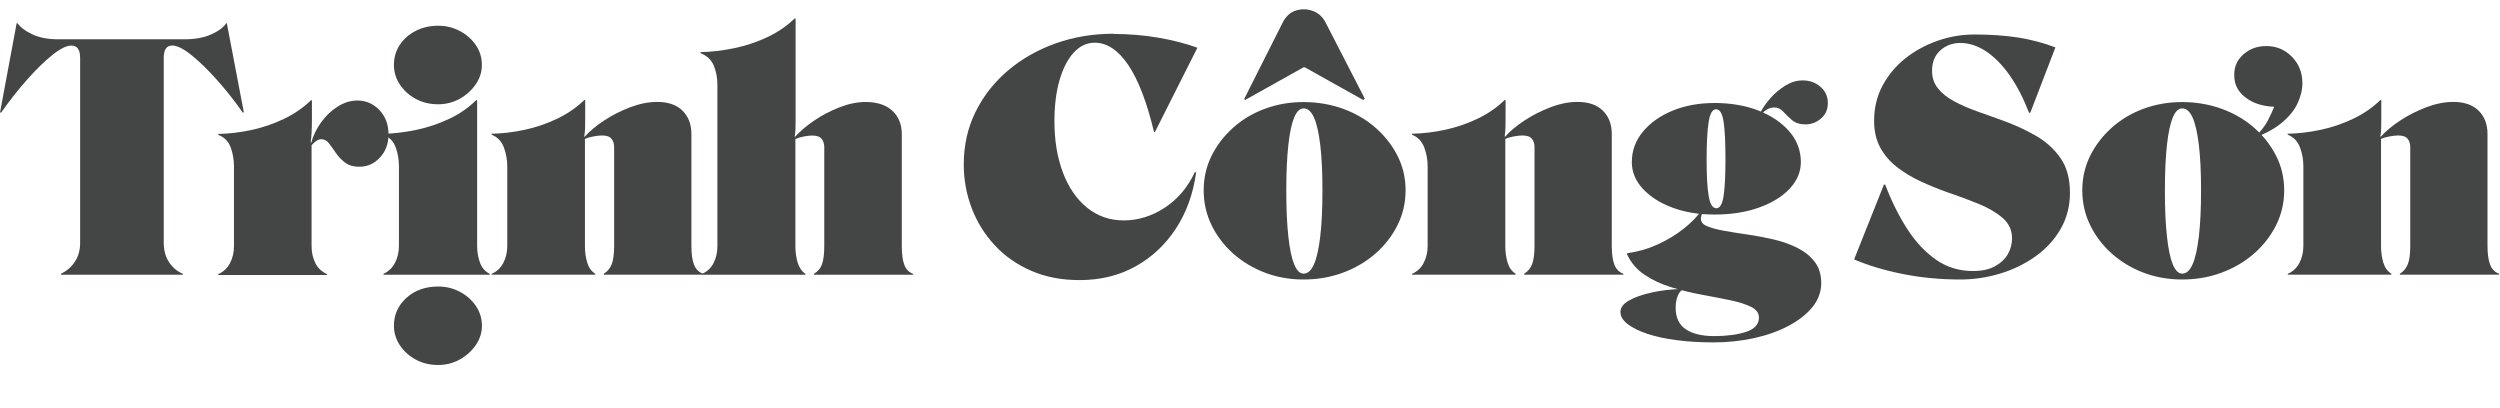
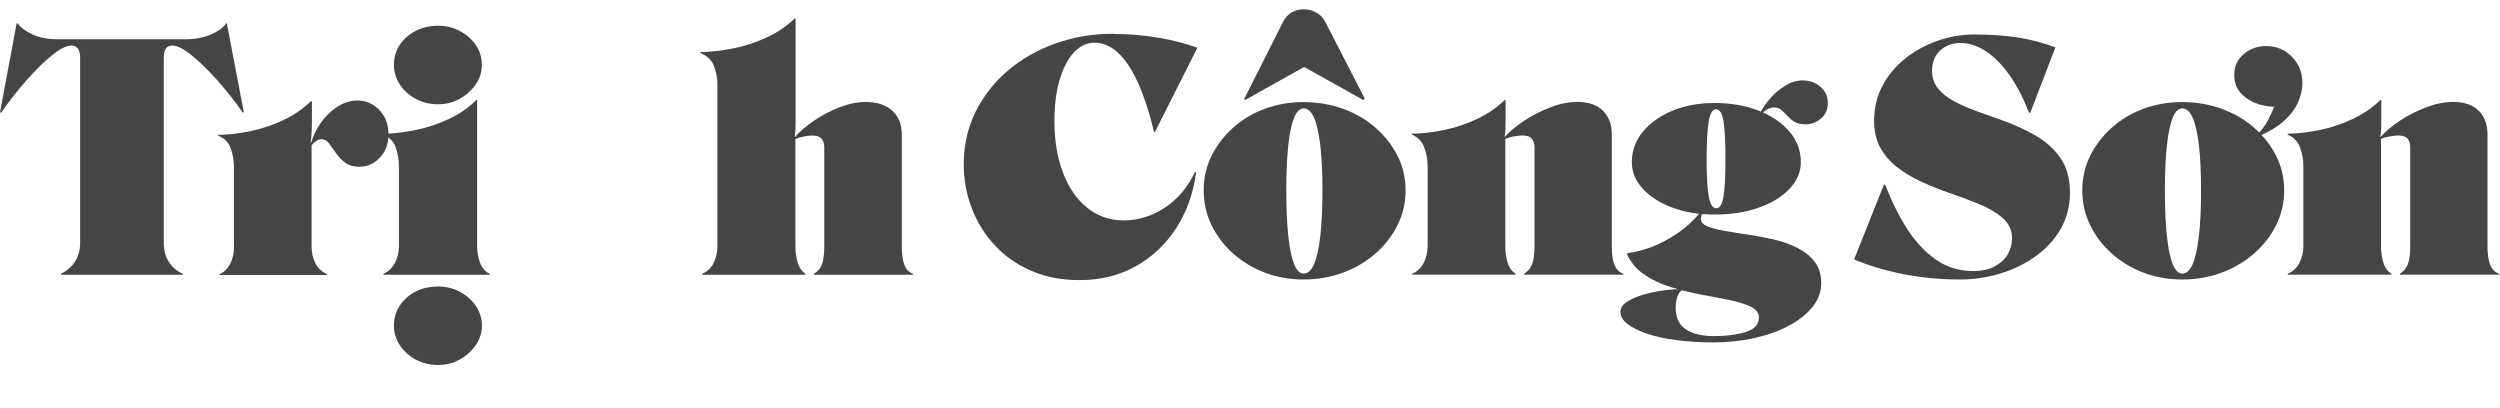
<svg xmlns="http://www.w3.org/2000/svg" id="Layer_1" viewBox="0 0 374.06 61.05">
  <defs>
    <style>.cls-1{fill:#444545;}</style>
  </defs>
  <path class="cls-1" d="M8.74,5.88h18.85c1.57,0,2.9-.24,4-.73,1.1-.49,1.85-1.04,2.26-1.67h.09l2.54,13.3-.14.09c-1.25-1.79-2.56-3.44-3.92-4.96-1.36-1.52-2.63-2.75-3.81-3.69-1.17-.94-2.12-1.41-2.84-1.41-.85,0-1.27.61-1.27,1.83v27.68c0,1.13.26,2.09.78,2.89.52.8,1.21,1.39,2.09,1.76v.14H9.12v-.14c.85-.41,1.54-1,2.07-1.79.53-.78.8-1.74.8-2.87V8.65c0-1.22-.44-1.83-1.32-1.83-.72,0-1.67.47-2.84,1.41-1.17.94-2.44,2.17-3.78,3.69-1.35,1.52-2.65,3.17-3.9,4.96l-.14-.09L2.49,3.48h.14c.44.63,1.18,1.18,2.23,1.67,1.05.49,2.34.73,3.88.73Z" />
-   <path class="cls-1" d="M46.67,18.14c0,.56-.02,1.14-.05,1.74-.03.6-.08,1.07-.14,1.41l.09.05c.28-1.03.77-2.04,1.46-3.01.69-.97,1.51-1.76,2.47-2.37.96-.61,1.95-.92,2.98-.92,1.28,0,2.38.48,3.29,1.43.91.96,1.36,2.17,1.36,3.64,0,1.38-.42,2.53-1.27,3.45-.85.92-1.88,1.39-3.1,1.39-.88,0-1.59-.21-2.14-.63-.55-.42-1-.9-1.36-1.43-.36-.53-.71-1.01-1.03-1.43s-.71-.63-1.15-.63c-.25,0-.49.08-.73.24-.24.16-.48.38-.73.66v15.09c0,.94.19,1.79.56,2.54s.96,1.3,1.74,1.65v.14h-16.26v-.14c.78-.34,1.37-.89,1.76-1.65.39-.75.59-1.6.59-2.54v-11.89c0-1-.16-1.96-.49-2.87-.33-.91-.95-1.53-1.86-1.88v-.14c1.63-.03,3.28-.23,4.96-.59,1.68-.36,3.29-.91,4.84-1.65,1.55-.74,2.91-1.67,4.07-2.8h.14v3.15Z" />
+   <path class="cls-1" d="M46.67,18.14c0,.56-.02,1.14-.05,1.74-.03.6-.08,1.07-.14,1.41l.09.05c.28-1.03.77-2.04,1.46-3.01.69-.97,1.51-1.76,2.47-2.37.96-.61,1.95-.92,2.98-.92,1.28,0,2.38.48,3.29,1.43.91.96,1.36,2.17,1.36,3.64,0,1.38-.42,2.53-1.27,3.45-.85.92-1.88,1.39-3.1,1.39-.88,0-1.59-.21-2.14-.63-.55-.42-1-.9-1.36-1.43-.36-.53-.71-1.01-1.03-1.43s-.71-.63-1.15-.63c-.25,0-.49.08-.73.24-.24.16-.48.38-.73.66v15.09c0,.94.19,1.79.56,2.54s.96,1.3,1.74,1.65v.14h-16.26c.78-.34,1.37-.89,1.76-1.65.39-.75.59-1.6.59-2.54v-11.89c0-1-.16-1.96-.49-2.87-.33-.91-.95-1.53-1.86-1.88v-.14c1.63-.03,3.28-.23,4.96-.59,1.68-.36,3.29-.91,4.84-1.65,1.55-.74,2.91-1.67,4.07-2.8h.14v3.15Z" />
  <path class="cls-1" d="M59.69,36.8v-11.89c0-1-.16-1.96-.49-2.87-.33-.91-.95-1.53-1.86-1.88v-.14c1.6-.03,3.25-.23,4.96-.59,1.71-.36,3.34-.91,4.91-1.65,1.57-.74,2.91-1.67,4.04-2.8h.14v21.81c0,.88.14,1.71.42,2.49.28.78.77,1.35,1.46,1.69v.14h-15.89v-.14c.75-.34,1.32-.89,1.72-1.65.39-.75.59-1.6.59-2.54ZM58.94,9.73c0-1.13.29-2.13.87-3.01.58-.88,1.37-1.57,2.37-2.09,1-.52,2.13-.78,3.38-.78,1.16,0,2.23.26,3.22.78s1.79,1.21,2.4,2.09c.61.88.92,1.88.92,3.01,0,1.03-.31,2-.92,2.89s-1.41,1.61-2.4,2.16c-.99.55-2.06.82-3.22.82-1.25,0-2.38-.27-3.38-.82-1-.55-1.79-1.27-2.37-2.16-.58-.89-.87-1.86-.87-2.89ZM65.56,54.61c-1.25,0-2.38-.27-3.38-.82-1-.55-1.79-1.27-2.37-2.16-.58-.89-.87-1.86-.87-2.89,0-1.66.63-3.05,1.88-4.18,1.25-1.13,2.84-1.69,4.75-1.69,1.16,0,2.23.26,3.22.78s1.79,1.22,2.4,2.11c.61.89.92,1.89.92,2.98,0,1.03-.31,2-.92,2.89-.61.89-1.41,1.61-2.4,2.16-.99.55-2.06.82-3.22.82Z" />
-   <path class="cls-1" d="M73.55,40.98c.78-.34,1.37-.89,1.76-1.65.39-.75.59-1.6.59-2.54v-11.89c0-1-.17-1.96-.52-2.87-.35-.91-.96-1.53-1.83-1.88v-.14c1.63-.03,3.28-.23,4.96-.59,1.68-.36,3.29-.91,4.84-1.65,1.55-.74,2.91-1.67,4.07-2.8h.14v2.77c0,.44,0,.91-.02,1.41-.02.5-.06.92-.12,1.27l.05.05c.72-.81,1.68-1.62,2.89-2.42,1.21-.8,2.51-1.46,3.92-2,1.41-.53,2.76-.8,4.04-.8,1.66,0,2.93.44,3.81,1.32.88.88,1.32,2.04,1.32,3.48v16.73c0,1.22.13,2.17.4,2.84.27.67.71,1.12,1.34,1.34v.14h-14.85v-.14c.56-.34.96-.83,1.2-1.46.23-.63.35-1.52.35-2.68v-14.81c0-.5-.13-.92-.4-1.25-.27-.33-.74-.49-1.43-.49-.31,0-.73.05-1.25.14-.52.09-.95.22-1.29.38v16.03c0,.91.12,1.74.35,2.49.23.75.63,1.3,1.2,1.65v.14h-15.51v-.14Z" />
  <path class="cls-1" d="M105.04,40.98c.78-.34,1.36-.89,1.74-1.65s.56-1.6.56-2.54V12.69c0-1-.17-1.94-.52-2.82-.35-.88-1.02-1.52-2.02-1.93v-.14c1.63-.03,3.31-.23,5.05-.59,1.74-.36,3.39-.91,4.96-1.65,1.57-.74,2.93-1.67,4.09-2.8h.14v15.46c0,.38,0,.75-.02,1.13-.02.38-.06.74-.12,1.08l.05.05c.72-.81,1.67-1.62,2.84-2.42,1.17-.8,2.44-1.46,3.81-2,1.36-.53,2.67-.8,3.92-.8,1.72,0,3.05.44,4,1.32.94.88,1.41,2.04,1.41,3.48v16.73c0,1.22.12,2.17.38,2.84.25.67.69,1.12,1.32,1.34v.14h-14.85v-.14c.59-.34,1-.83,1.22-1.46.22-.63.33-1.52.33-2.68v-14.81c0-.5-.13-.92-.4-1.25-.27-.33-.74-.49-1.43-.49-.31,0-.72.05-1.22.14-.5.09-.92.22-1.27.38v16.03c0,.91.12,1.74.35,2.49.24.75.62,1.3,1.15,1.65v.14h-15.46v-.14Z" />
  <path class="cls-1" d="M166.61,5.08c2.32,0,4.56.19,6.72.56s4.1.88,5.83,1.5l-6.35,12.6h-.14c-1.07-4.45-2.35-7.79-3.85-10.01-1.5-2.22-3.18-3.34-5.03-3.34-1.19,0-2.24.5-3.15,1.5-.91,1-1.61,2.38-2.12,4.14-.5,1.75-.75,3.79-.75,6.11,0,2.88.42,5.44,1.27,7.68s2.05,3.99,3.62,5.26c1.57,1.27,3.4,1.9,5.5,1.9s4.17-.63,6.11-1.9c1.94-1.27,3.45-3.05,4.51-5.33l.19.05c-.44,3.2-1.45,6-3.03,8.41-1.58,2.41-3.6,4.3-6.06,5.66-2.46,1.36-5.24,2.04-8.34,2.04-2.7,0-5.11-.46-7.24-1.39-2.13-.92-3.95-2.19-5.45-3.81-1.5-1.61-2.66-3.46-3.45-5.55-.8-2.08-1.2-4.27-1.2-6.56,0-2.85.59-5.47,1.76-7.85,1.17-2.38,2.8-4.45,4.86-6.2,2.07-1.75,4.46-3.11,7.17-4.07,2.71-.96,5.58-1.43,8.62-1.43Z" />
  <path class="cls-1" d="M180.1,28.48c0-1.85.39-3.56,1.17-5.15.78-1.58,1.86-2.98,3.22-4.21,1.36-1.22,2.94-2.17,4.75-2.84,1.8-.67,3.74-1.01,5.8-1.01s4.07.34,5.92,1.01c1.85.67,3.47,1.62,4.86,2.84,1.39,1.22,2.49,2.62,3.29,4.21.8,1.58,1.2,3.3,1.2,5.15s-.4,3.58-1.2,5.19c-.8,1.61-1.9,3.03-3.29,4.25-1.39,1.22-3.02,2.18-4.86,2.87-1.85.69-3.82,1.03-5.92,1.03s-4-.35-5.8-1.03c-1.8-.69-3.38-1.65-4.75-2.87-1.36-1.22-2.44-2.64-3.22-4.25-.78-1.61-1.17-3.34-1.17-5.19ZM186.16,14.81l5.78-11.47c.47-.91,1.12-1.5,1.95-1.76.83-.27,1.67-.25,2.51.05.85.3,1.49.87,1.93,1.72l5.88,11.42-.24.19-8.74-4.89h-.19l-8.74,4.89-.14-.14ZM192.46,28.48c0,2.76.1,5.06.31,6.91.2,1.85.49,3.24.87,4.16.38.92.85,1.39,1.41,1.39.63,0,1.14-.46,1.55-1.39.41-.92.72-2.31.94-4.16.22-1.85.33-4.15.33-6.91s-.11-5-.33-6.81c-.22-1.82-.53-3.18-.94-4.09-.41-.91-.92-1.36-1.55-1.36-.56,0-1.03.45-1.41,1.36-.38.91-.67,2.27-.87,4.09-.2,1.82-.31,4.09-.31,6.81Z" />
  <path class="cls-1" d="M211.26,40.98c.78-.34,1.37-.89,1.76-1.65s.59-1.6.59-2.54v-11.89c0-1-.17-1.96-.52-2.87-.35-.91-.96-1.53-1.83-1.88v-.14c1.63-.03,3.28-.23,4.96-.59,1.68-.36,3.29-.91,4.84-1.65,1.55-.74,2.91-1.67,4.07-2.8h.14v2.77c0,.44,0,.91-.02,1.41-.02.5-.06.92-.12,1.27l.05.05c.72-.81,1.68-1.62,2.89-2.42,1.21-.8,2.51-1.46,3.92-2s2.76-.8,4.04-.8c1.66,0,2.93.44,3.81,1.32.88.88,1.32,2.04,1.32,3.48v16.73c0,1.22.13,2.17.4,2.84.27.67.71,1.12,1.34,1.34v.14h-14.85v-.14c.56-.34.96-.83,1.2-1.46.23-.63.35-1.52.35-2.68v-14.81c0-.5-.13-.92-.4-1.25s-.74-.49-1.43-.49c-.31,0-.73.05-1.25.14-.52.09-.95.22-1.29.38v16.03c0,.91.12,1.74.35,2.49.23.75.63,1.3,1.2,1.65v.14h-15.51v-.14Z" />
  <path class="cls-1" d="M254.69,31.4l.09.38c-.09.13-.16.28-.21.47s-.07.36-.07.52c0,.47.33.84.99,1.1.66.27,1.52.49,2.58.68s2.24.38,3.53.56c1.28.19,2.56.43,3.83.73,1.27.3,2.44.71,3.5,1.25,1.06.53,1.93,1.22,2.58,2.07.66.85.99,1.91.99,3.2s-.44,2.51-1.32,3.59c-.88,1.08-2.08,2.02-3.6,2.82-1.52.8-3.24,1.41-5.17,1.83s-3.92.63-5.99.63-3.82-.11-5.52-.33c-1.71-.22-3.19-.54-4.44-.96-1.25-.42-2.23-.91-2.94-1.46s-1.06-1.15-1.06-1.81.43-1.23,1.29-1.71c.86-.49,2-.89,3.41-1.2,1.41-.31,2.9-.49,4.46-.52l.09.14c-.31.19-.56.52-.73,1.01-.17.49-.26,1.04-.26,1.67,0,1.47.51,2.54,1.53,3.22s2.44,1.01,4.25,1.01,3.46-.21,4.75-.63c1.28-.42,1.93-1.14,1.93-2.14,0-.69-.4-1.23-1.2-1.62s-1.85-.72-3.15-.99c-1.3-.27-2.71-.54-4.23-.82-1.52-.28-3.02-.65-4.51-1.1-1.49-.45-2.82-1.07-4-1.86-1.18-.78-2.06-1.82-2.66-3.1l.05-.14c1.6-.22,3.12-.66,4.56-1.32,1.44-.66,2.73-1.44,3.88-2.35,1.14-.91,2.06-1.85,2.75-2.82ZM244.16,24.25c0-1.69.55-3.2,1.65-4.54,1.1-1.33,2.58-2.38,4.44-3.15,1.86-.77,3.97-1.15,6.32-1.15s4.64.38,6.58,1.15c1.94.77,3.48,1.82,4.61,3.15,1.13,1.33,1.69,2.84,1.69,4.54,0,1.47-.56,2.8-1.69,4-1.13,1.19-2.66,2.13-4.61,2.82-1.94.69-4.14,1.03-6.58,1.03s-4.46-.34-6.32-1.03c-1.86-.69-3.34-1.63-4.44-2.82-1.1-1.19-1.65-2.52-1.65-4ZM255.35,23.78c0,2.48.1,4.32.31,5.55.2,1.22.59,1.83,1.15,1.83.53,0,.89-.61,1.08-1.83.19-1.22.28-3.07.28-5.55s-.09-4.33-.28-5.57c-.19-1.24-.56-1.86-1.13-1.86-.53,0-.9.62-1.1,1.86-.2,1.24-.31,3.09-.31,5.57ZM263.34,16.92c.41-.78.94-1.54,1.6-2.28.66-.74,1.4-1.35,2.23-1.86.83-.5,1.68-.75,2.56-.75,1.03,0,1.92.32,2.66.96.74.64,1.1,1.45,1.1,2.42s-.34,1.75-1.03,2.33c-.69.58-1.46.87-2.3.87s-1.52-.21-2.02-.63c-.5-.42-.94-.85-1.32-1.27s-.82-.63-1.32-.63c-.72,0-1.36.33-1.93.99l-.23-.14Z" />
  <path class="cls-1" d="M309.72,28.76c0,2.04-.46,3.86-1.39,5.48-.92,1.61-2.18,2.98-3.76,4.11-1.58,1.13-3.35,1.99-5.29,2.58s-3.93.89-5.97.89c-2.98,0-5.84-.27-8.6-.82-2.76-.55-5.19-1.28-7.29-2.19l4.46-11.19h.19c.94,2.48,2.04,4.68,3.29,6.63,1.25,1.94,2.7,3.48,4.32,4.61s3.46,1.69,5.5,1.69c1.35,0,2.45-.23,3.31-.71.86-.47,1.5-1.07,1.93-1.81.42-.74.63-1.53.63-2.37,0-1.22-.47-2.24-1.41-3.05-.94-.81-2.16-1.53-3.67-2.14s-3.09-1.2-4.75-1.76c-1.32-.47-2.62-1-3.9-1.6-1.29-.6-2.45-1.3-3.5-2.12-1.05-.81-1.88-1.79-2.49-2.91-.61-1.13-.92-2.46-.92-3.99,0-1.94.42-3.71,1.27-5.29.85-1.58,1.98-2.94,3.41-4.07,1.42-1.13,3.03-2,4.82-2.63,1.79-.63,3.62-.94,5.5-.94,2.41,0,4.58.15,6.51.45,1.93.3,3.8.79,5.62,1.48l-3.76,9.78h-.19c-.85-2.19-1.82-4.07-2.91-5.62-1.1-1.55-2.27-2.74-3.52-3.57-1.25-.83-2.54-1.25-3.85-1.25-1.19,0-2.19.38-3.01,1.13-.82.75-1.22,1.77-1.22,3.06,0,1,.3,1.87.89,2.61.59.74,1.4,1.38,2.42,1.93,1.02.55,2.16,1.05,3.43,1.5,1.27.45,2.56.92,3.88,1.39,1.66.6,3.26,1.32,4.79,2.19,1.53.86,2.79,1.97,3.76,3.34.97,1.36,1.46,3.09,1.46,5.19Z" />
  <path class="cls-1" d="M311.56,28.48c0-1.85.39-3.56,1.17-5.15.78-1.58,1.86-2.98,3.22-4.21,1.36-1.22,2.95-2.17,4.75-2.84,1.8-.67,3.74-1.01,5.8-1.01s4.07.34,5.92,1.01c1.85.67,3.47,1.62,4.86,2.84,1.39,1.22,2.49,2.62,3.29,4.21.8,1.58,1.2,3.3,1.2,5.15s-.4,3.58-1.2,5.19c-.8,1.61-1.9,3.03-3.29,4.25-1.39,1.22-3.02,2.18-4.86,2.87-1.85.69-3.82,1.03-5.92,1.03s-4-.35-5.8-1.03-3.38-1.65-4.75-2.87c-1.36-1.22-2.44-2.64-3.22-4.25-.78-1.61-1.17-3.34-1.17-5.19ZM323.92,28.48c0,2.76.1,5.06.31,6.91.2,1.85.49,3.24.87,4.16.38.92.85,1.39,1.41,1.39.63,0,1.14-.46,1.55-1.39.41-.92.72-2.31.94-4.16.22-1.85.33-4.15.33-6.91s-.11-5-.33-6.81c-.22-1.82-.53-3.18-.94-4.09-.41-.91-.92-1.36-1.55-1.36-.56,0-1.03.45-1.41,1.36-.38.91-.67,2.27-.87,4.09-.2,1.82-.31,4.09-.31,6.81ZM344.5,12.46c0,.91-.23,1.87-.68,2.89-.45,1.02-1.21,1.99-2.28,2.91-1.07.92-2.49,1.72-4.28,2.37l.05-.05c.91-.88,1.57-1.7,1.97-2.47.41-.77.74-1.48.99-2.14-1.75-.06-3.2-.53-4.32-1.41-1.13-.88-1.68-1.99-1.65-3.34-.03-1.22.42-2.25,1.36-3.08.94-.83,2.08-1.25,3.43-1.25,1.5,0,2.78.53,3.83,1.6,1.05,1.07,1.57,2.38,1.57,3.95Z" />
  <path class="cls-1" d="M342.29,40.98c.78-.34,1.37-.89,1.76-1.65.39-.75.59-1.6.59-2.54v-11.89c0-1-.17-1.96-.52-2.87-.34-.91-.96-1.53-1.83-1.88v-.14c1.63-.03,3.28-.23,4.96-.59,1.68-.36,3.29-.91,4.84-1.65,1.55-.74,2.91-1.67,4.07-2.8h.14v2.77c0,.44,0,.91-.02,1.41-.02.5-.05.92-.12,1.27l.05.05c.72-.81,1.68-1.62,2.89-2.42,1.21-.8,2.51-1.46,3.92-2,1.41-.53,2.76-.8,4.04-.8,1.66,0,2.93.44,3.81,1.32.88.88,1.32,2.04,1.32,3.48v16.73c0,1.22.13,2.17.4,2.84.27.67.71,1.12,1.34,1.34v.14h-14.85v-.14c.56-.34.96-.83,1.2-1.46.24-.63.35-1.52.35-2.68v-14.81c0-.5-.13-.92-.4-1.25-.27-.33-.75-.49-1.43-.49-.31,0-.73.05-1.25.14-.52.09-.95.22-1.29.38v16.03c0,.91.12,1.74.35,2.49s.63,1.3,1.2,1.65v.14h-15.51v-.14Z" />
</svg>